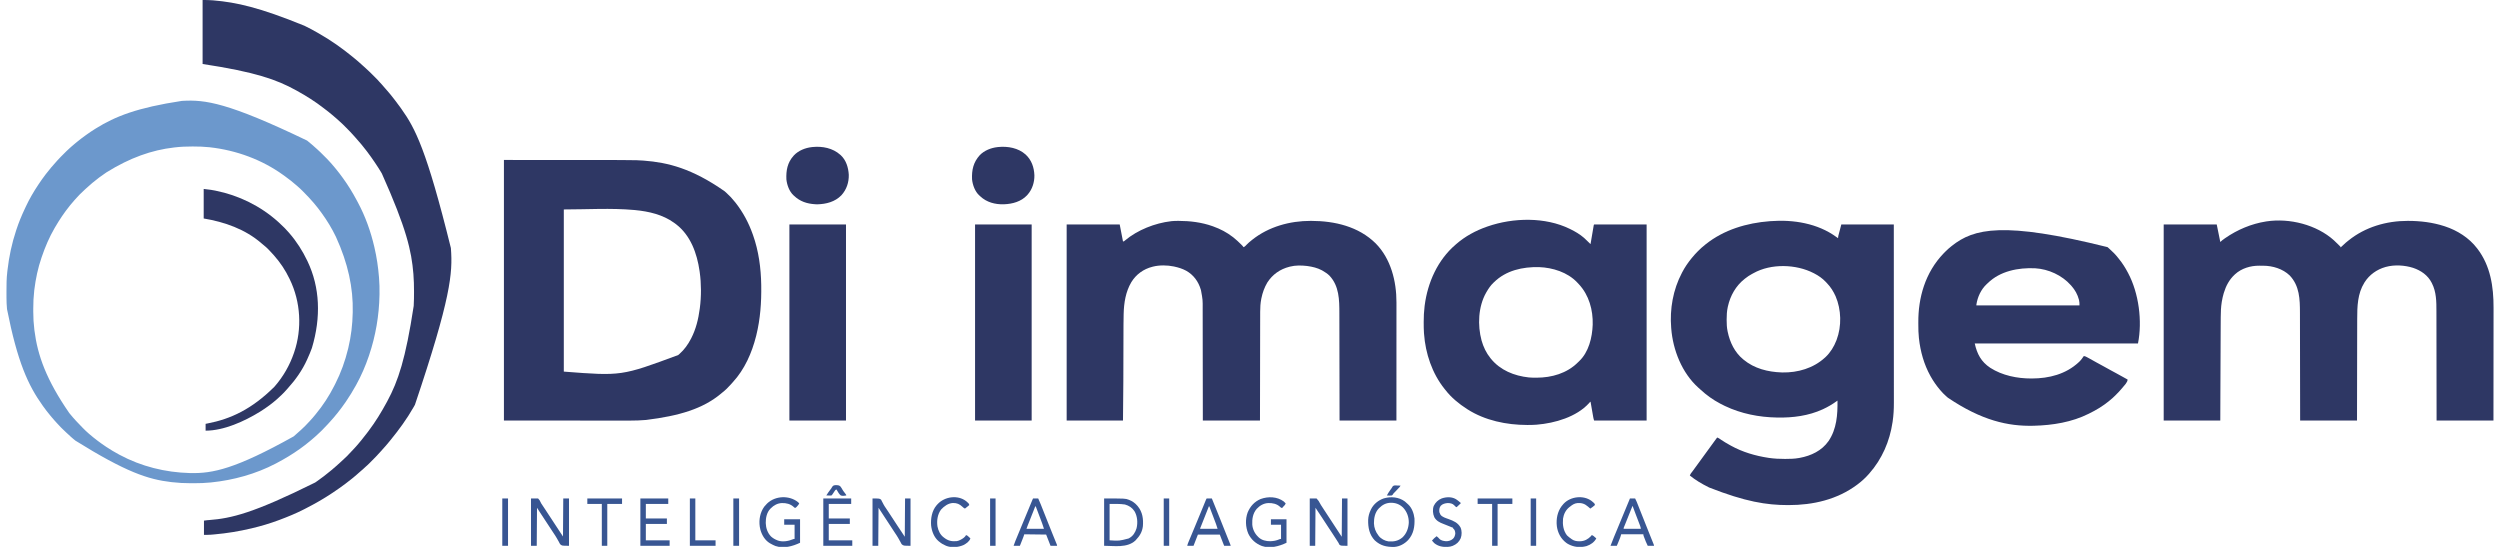
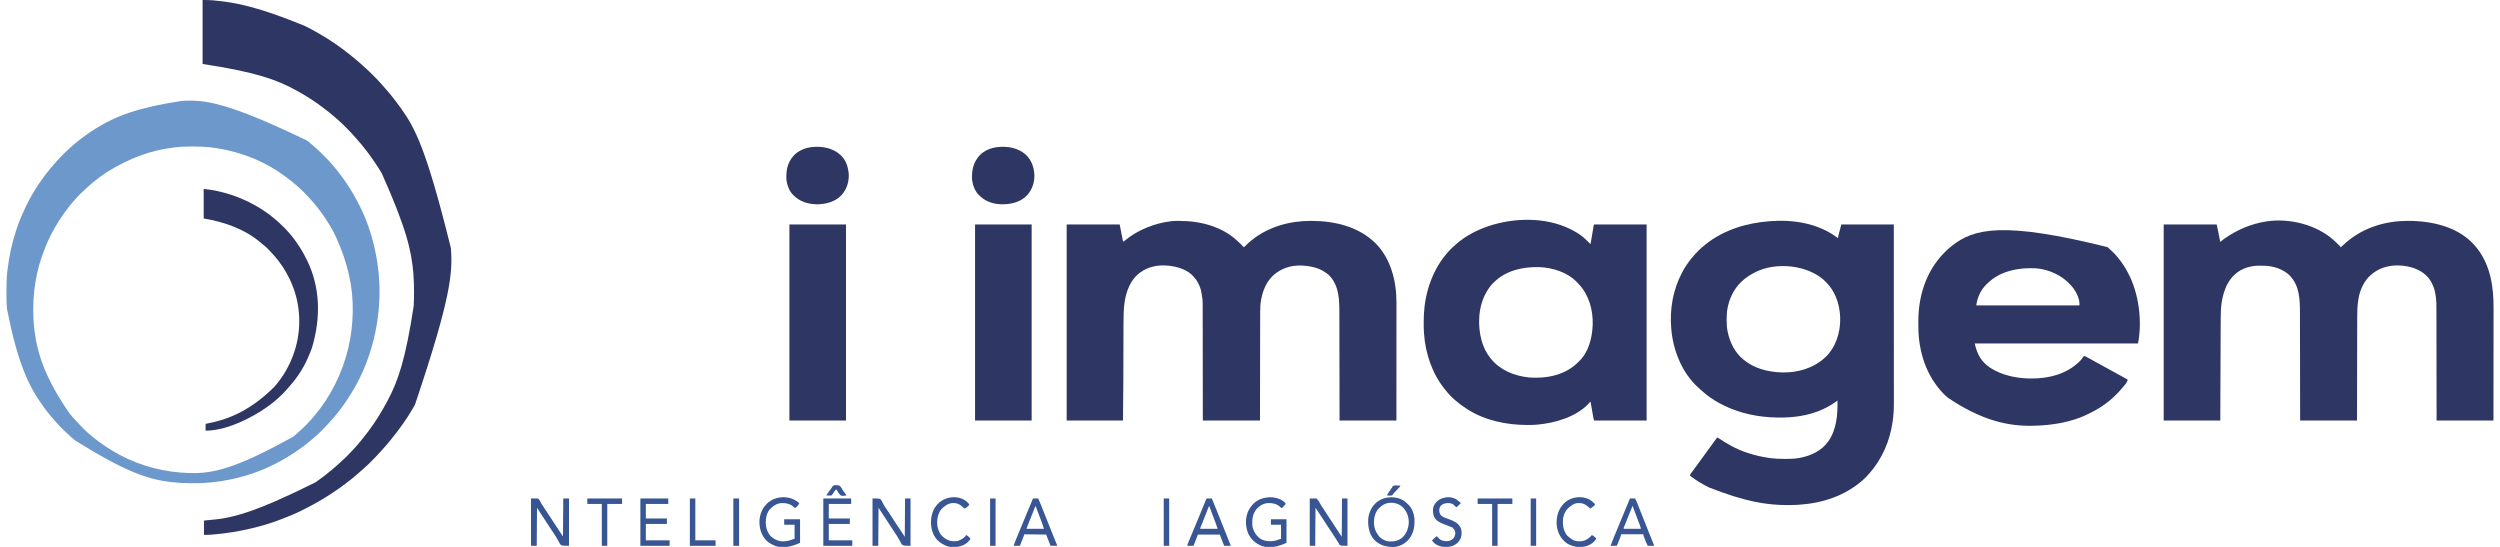
<svg xmlns="http://www.w3.org/2000/svg" version="1.1" width="320" height="70" viewBox="0 0 9095 2000">
-   <path d="M0 0 C480.411 0 480.411 0 509.312 2.25 C510.558 2.344 510.558 2.344 511.828 2.44 C600.068 9.195 688.322 31.267 807.492 114.715 C809.236 116.303 810.992 117.878 812.758 119.441 C824.871 130.279 836.017 142.17 846 155 C846.487 155.62 846.974 156.239 847.475 156.877 C874.715 191.6 895.281 230.423 910 272 C910.309 272.861 910.618 273.722 910.936 274.609 C931.609 332.571 940.011 395.657 941 457 C941.016 458.017 941.016 458.017 941.033 459.054 C941.968 520.147 937.725 581.541 923 641 C922.736 642.067 922.472 643.134 922.2 644.233 C906.901 705.163 880.317 765.913 837.266 812.523 C835.418 814.543 833.628 816.593 831.844 818.668 C821.3 830.744 809.712 842.226 797 852 C795.494 853.267 795.494 853.267 793.957 854.559 C727.598 910.223 639.99 936.085 520.375 950.75 C519.687 950.809 519 950.869 518.291 950.93 C499.94 952.482 481.633 953.151 463.22 953.12 C461.212 953.121 459.203 953.122 457.194 953.123 C451.723 953.125 446.252 953.121 440.781 953.116 C434.772 953.112 428.763 953.113 422.755 953.114 C411.114 953.114 399.473 953.11 387.833 953.103 C374.355 953.096 360.878 953.095 347.401 953.095 C311.851 953.089 276.3 953.075 240.75 953.062 C161.303 953.042 81.855 953.021 0 953 C0 638.51 0 324.02 0 0 Z M219 181 C219 376.69 219 572.38 219 774 C429.966 790.329 429.966 790.329 637.466 713.362 C638.984 712.014 640.517 710.685 642.051 709.355 C659.585 693.958 673.345 674.676 684 654 C684.599 652.841 684.599 652.841 685.21 651.659 C702.297 618.172 711.135 582.101 716 545 C716.246 543.225 716.246 543.225 716.496 541.415 C722.102 499.147 721.971 452.204 716 410 C715.823 408.727 715.646 407.454 715.464 406.143 C706.215 341.704 682.714 275.756 629.25 234.849 C627.511 233.55 625.759 232.271 624 231 C623.439 230.59 622.879 230.18 622.301 229.757 C581.033 199.879 529.69 188.075 479.812 183.312 C478.568 183.193 477.323 183.074 476.041 182.95 C390.698 175.32 304.683 181 219 181 Z " fill="#2E3764" transform="translate(1819,585)" />
  <path d="M0 0 C1.04 0.001 1.04 0.001 2.1 0.002 C43.707 0.099 85.783 5.223 125.125 19.188 C126.007 19.499 126.89 19.811 127.799 20.133 C153.993 29.506 178.159 42.027 200.125 59.188 C201.583 60.326 201.583 60.326 203.07 61.488 C212.621 69.148 221.511 77.5 230.188 86.125 C230.736 86.669 231.284 87.212 231.849 87.772 C234.504 90.438 236.973 93.097 239.125 96.188 C242.006 94.887 244.011 93.528 246.191 91.246 C246.754 90.667 247.316 90.088 247.895 89.491 C248.486 88.875 249.078 88.26 249.688 87.625 C255.517 81.683 261.539 76.291 268.125 71.188 C269.544 70.043 269.544 70.043 270.992 68.875 C331.086 21.167 408.345 -0.104 484.25 0 C485.072 0.001 485.893 0.001 486.74 0.002 C572.445 0.171 659.52 20.429 722.125 82.188 C777.877 138.485 798.38 220.756 798.245 297.993 C798.246 299.865 798.247 301.738 798.248 303.61 C798.25 308.72 798.246 313.831 798.241 318.941 C798.237 324.465 798.238 329.989 798.239 335.513 C798.239 345.073 798.236 354.632 798.231 364.191 C798.223 378.012 798.22 391.833 798.219 405.654 C798.217 428.08 798.21 450.506 798.2 472.932 C798.191 494.711 798.184 516.49 798.18 538.269 C798.18 539.639 798.179 541.01 798.179 542.381 C798.177 552.996 798.175 563.61 798.173 574.224 C798.164 626.212 798.144 678.2 798.125 730.188 C729.485 730.188 660.845 730.188 590.125 730.188 C590.076 699.521 590.027 668.854 589.977 637.258 C589.941 617.826 589.905 598.393 589.867 578.961 C589.847 568.75 589.827 558.538 589.808 548.327 C589.805 547.047 589.803 545.768 589.8 544.449 C589.76 523.833 589.728 503.216 589.698 482.599 C589.666 461.416 589.628 440.232 589.582 419.049 C589.554 405.994 589.532 392.94 589.518 379.885 C589.507 370.914 589.489 361.943 589.466 352.972 C589.453 347.808 589.442 342.645 589.441 337.481 C589.421 288.661 588.818 238.295 553.426 200.457 C545.891 193.024 537.273 187.442 528.125 182.188 C527.215 181.663 526.305 181.138 525.367 180.598 C509.21 171.92 491.167 167.687 473.125 165.188 C472.011 165.033 472.011 165.033 470.875 164.875 C451.19 162.535 428.37 162.127 409.125 167.188 C408.349 167.381 407.573 167.574 406.774 167.773 C372.765 176.421 344.983 195.851 326 225.375 C315.317 243.436 308.597 262.185 304.375 282.688 C304.176 283.647 303.977 284.606 303.772 285.594 C300.776 301.051 299.825 316.555 299.847 332.265 C299.842 333.998 299.836 335.73 299.829 337.462 C299.813 342.162 299.81 346.862 299.808 351.563 C299.805 356.654 299.789 361.745 299.776 366.836 C299.754 375.636 299.738 384.437 299.728 393.238 C299.714 405.962 299.688 418.686 299.66 431.41 C299.615 452.058 299.578 472.707 299.547 493.355 C299.517 513.402 299.482 533.45 299.442 553.497 C299.44 554.747 299.437 555.997 299.435 557.285 C299.415 567.064 299.396 576.843 299.376 586.621 C299.279 634.477 299.204 682.332 299.125 730.188 C230.155 730.188 161.185 730.188 90.125 730.188 C90.088 698.464 90.05 666.74 90.012 634.055 C89.981 613.966 89.95 593.878 89.916 573.789 C89.899 563.906 89.882 554.024 89.866 544.141 C89.864 542.801 89.861 541.46 89.859 540.12 C89.823 518.128 89.796 496.137 89.775 474.145 C89.753 452.243 89.72 430.341 89.676 408.439 C89.65 394.936 89.632 381.433 89.626 367.93 C89.62 358.657 89.604 349.384 89.579 340.111 C89.565 334.77 89.556 329.429 89.56 324.087 C89.826 288.597 89.826 288.597 83.375 253.812 C83.118 252.908 82.86 252.004 82.595 251.072 C73.925 221.666 56.05 197.228 28.975 182.18 C15.322 174.855 1.242 170.444 -13.875 167.188 C-14.686 167.008 -15.498 166.829 -16.334 166.644 C-39.71 161.728 -68.65 161.313 -91.875 167.188 C-92.593 167.364 -93.311 167.541 -94.051 167.724 C-126.967 176.068 -153.822 195.452 -171.5 224.375 C-192.031 259.016 -198.447 299.784 -199.42 339.47 C-199.441 340.291 -199.462 341.111 -199.483 341.956 C-200.108 367.323 -200.082 392.7 -200.14 418.073 C-200.158 425.559 -200.181 433.044 -200.205 440.529 C-200.247 453.983 -200.286 467.436 -200.323 480.889 C-200.325 481.688 -200.327 482.486 -200.329 483.309 C-200.34 487.346 -200.351 491.383 -200.362 495.42 C-200.383 503.4 -200.405 511.379 -200.427 519.359 C-200.43 520.534 -200.43 520.534 -200.434 521.733 C-200.471 535.093 -200.511 548.454 -200.553 561.815 C-200.579 570.459 -200.604 579.103 -200.623 587.748 C-200.744 635.235 -201.323 682.699 -201.875 730.188 C-269.855 730.188 -337.835 730.188 -407.875 730.188 C-407.875 493.577 -407.875 256.967 -407.875 13.188 C-343.855 13.188 -279.835 13.188 -213.875 13.188 C-209.915 33.648 -205.955 54.108 -201.875 75.188 C-197.959 75.188 -197.22 74.004 -194.312 71.438 C-148.786 33.229 -84.633 7.928 -25.875 1.188 C-25.053 1.093 -24.232 0.998 -23.385 0.9 C-15.595 0.092 -7.827 -0.013 0 0 Z " fill="#2E3764" transform="translate(4284.875,807.812)" />
  <path d="M0 0 C5.54 5.101 10.9 10.389 16.25 15.688 C17.061 16.486 17.873 17.284 18.709 18.107 C19.46 18.857 20.211 19.606 20.984 20.379 C22.001 21.389 22.001 21.389 23.038 22.42 C24.5 24.125 24.5 24.125 24.5 26.125 C28.594 22.641 32.568 19.111 36.312 15.25 C40.538 10.983 45.072 7.212 49.78 3.49 C51.007 2.516 52.228 1.537 53.446 0.553 C114.308 -48.594 192.009 -71.169 269.562 -71.062 C270.382 -71.062 271.202 -71.061 272.047 -71.061 C316.616 -70.972 360.988 -65.667 403.5 -51.875 C404.402 -51.584 405.304 -51.294 406.233 -50.994 C451.33 -36.196 494.459 -8.942 523.5 29.125 C523.918 29.667 524.336 30.208 524.767 30.767 C572.604 93.002 584.076 169.748 583.848 246.19 C583.835 251.751 583.84 257.312 583.842 262.874 C583.843 272.471 583.834 282.069 583.817 291.667 C583.793 305.543 583.785 319.419 583.781 333.295 C583.775 355.817 583.755 378.339 583.726 400.861 C583.699 422.717 583.678 444.574 583.665 466.431 C583.664 467.809 583.663 469.188 583.662 470.566 C583.656 481.241 583.65 491.916 583.644 502.591 C583.616 554.769 583.556 606.947 583.5 659.125 C514.86 659.125 446.22 659.125 375.5 659.125 C375.463 627.881 375.425 596.636 375.387 564.445 C375.356 544.648 375.325 524.852 375.291 505.055 C375.273 494.652 375.255 484.249 375.238 473.847 C375.235 472.543 375.233 471.239 375.231 469.896 C375.196 448.891 375.171 427.887 375.15 406.882 C375.128 385.301 375.095 363.72 375.051 342.139 C375.025 328.839 375.007 315.538 375.001 302.238 C374.995 293.099 374.979 283.959 374.954 274.82 C374.94 269.559 374.931 264.298 374.935 259.037 C374.955 224.133 374.743 188.974 358.5 157.125 C358.199 156.524 357.897 155.923 357.587 155.304 C343.454 127.562 318.436 110.378 289.489 100.64 C258.973 91.019 221.615 88.613 190.5 97.125 C189.712 97.339 188.924 97.554 188.112 97.774 C157.124 106.533 129.816 125.879 112.5 153.125 C112.114 153.732 111.727 154.338 111.329 154.963 C86.371 194.921 85.197 241.91 85.183 287.489 C85.18 292.49 85.164 297.492 85.151 302.494 C85.129 311.132 85.113 319.77 85.103 328.408 C85.089 340.896 85.063 353.385 85.035 365.874 C84.99 386.142 84.953 406.411 84.922 426.679 C84.892 446.353 84.857 466.026 84.817 485.7 C84.815 486.927 84.812 488.155 84.81 489.42 C84.79 499.024 84.771 508.627 84.751 518.231 C84.654 565.195 84.579 612.16 84.5 659.125 C15.86 659.125 -52.78 659.125 -123.5 659.125 C-123.549 628.363 -123.598 597.601 -123.648 565.906 C-123.684 546.419 -123.72 526.932 -123.758 507.445 C-123.778 497.206 -123.798 486.967 -123.817 476.728 C-123.82 475.444 -123.822 474.161 -123.825 472.839 C-123.865 452.159 -123.897 431.48 -123.927 410.8 C-123.959 389.556 -123.997 368.312 -124.043 347.067 C-124.071 333.973 -124.093 320.878 -124.107 307.784 C-124.118 298.788 -124.136 289.792 -124.159 280.796 C-124.172 275.616 -124.183 270.437 -124.184 265.257 C-124.204 215.554 -125.498 166.494 -161.75 128.438 C-186.958 104.213 -223.532 93.123 -258.059 92.922 C-259.241 92.913 -259.241 92.913 -260.447 92.905 C-262.106 92.895 -263.766 92.889 -265.426 92.885 C-267.901 92.875 -270.375 92.844 -272.85 92.812 C-304.594 92.601 -337.794 102.297 -361.5 124.125 C-362.017 124.599 -362.533 125.073 -363.065 125.562 C-382.65 143.746 -394.826 166.663 -402.5 192.125 C-402.734 192.895 -402.968 193.665 -403.209 194.458 C-405.995 203.811 -408.025 213.262 -409.688 222.875 C-409.842 223.753 -409.997 224.631 -410.157 225.536 C-413.184 244.17 -413.806 262.981 -413.879 281.82 C-413.895 284.212 -413.912 286.603 -413.929 288.995 C-413.971 294.96 -414.003 300.925 -414.031 306.89 C-414.055 311.875 -414.083 316.861 -414.114 321.846 C-414.607 401.264 -414.855 480.684 -415.196 573.399 C-415.198 574.068 -415.2 574.737 -415.203 575.426 C-415.305 603.325 -415.402 631.225 -415.5 659.125 C-483.81 659.125 -552.12 659.125 -622.5 659.125 C-622.5 422.515 -622.5 185.905 -622.5 -57.875 C-558.48 -57.875 -494.46 -57.875 -428.5 -57.875 C-424.21 -36.755 -419.92 -15.635 -415.5 6.125 C-412.86 3.815 -410.22 1.505 -407.5 -0.875 C-404.896 -2.843 -402.298 -4.758 -399.625 -6.625 C-398.892 -7.138 -398.158 -7.651 -397.403 -8.18 C-353.164 -38.793 -301.755 -60.569 -248.5 -68.875 C-247.396 -69.051 -247.396 -69.051 -246.271 -69.23 C-162.275 -81.956 -63.384 -57.107 0 0 Z " fill="#2E3764" transform="translate(8511.5,878.875)" />
  <path d="M0 0 C1.876 1.376 3.787 2.706 5.723 3.996 C6.053 1.356 6.383 -1.284 6.723 -4.004 C10.353 -17.864 13.983 -31.724 17.723 -46.004 C81.083 -46.004 144.443 -46.004 209.723 -46.004 C209.763 32.309 209.763 32.309 209.774 56.549 C209.774 57.413 209.775 58.278 209.775 59.168 C209.788 88.287 209.799 117.406 209.807 146.524 C209.808 147.475 209.808 148.426 209.808 149.406 C209.814 170.072 209.82 190.739 209.825 211.406 C209.827 221.542 209.83 231.678 209.833 241.813 C209.833 242.822 209.833 243.831 209.833 244.87 C209.842 277.524 209.857 310.178 209.875 342.832 C209.894 376.406 209.906 409.98 209.91 443.555 C209.911 448.304 209.912 453.053 209.912 457.802 C209.913 458.737 209.913 459.671 209.913 460.634 C209.915 475.64 209.924 490.646 209.936 505.653 C209.948 520.762 209.953 535.872 209.95 550.982 C209.948 559.944 209.952 568.905 209.964 577.867 C209.972 583.874 209.972 589.881 209.966 595.887 C209.963 599.297 209.964 602.706 209.972 606.116 C210.023 629.036 208.845 651.749 205.473 674.434 C205.313 675.529 205.313 675.529 205.149 676.646 C194.828 746.776 166.752 811.766 119.723 864.996 C119.246 865.537 118.769 866.079 118.278 866.636 C106.019 880.474 92.551 892.961 77.723 903.996 C77.056 904.498 76.389 905 75.702 905.518 C3.242 959.9 -85.732 980.291 -175.152 980.184 C-176.1 980.183 -177.047 980.182 -178.023 980.182 C-255.715 980.049 -332.695 968.074 -465.277 915.996 C-466.237 915.521 -467.197 915.046 -468.186 914.556 C-492.057 902.665 -515.559 888.887 -536.277 871.996 C-534.717 867.206 -532.009 863.734 -528.965 859.809 C-527.871 858.375 -526.779 856.94 -525.688 855.504 C-524.841 854.391 -524.841 854.391 -523.977 853.255 C-521.23 849.604 -518.566 845.895 -515.902 842.184 C-511.402 835.923 -506.86 829.696 -502.277 823.496 C-495.542 814.379 -488.899 805.197 -482.277 795.996 C-475.082 785.998 -467.847 776.032 -460.526 766.126 C-455.876 759.828 -451.281 753.492 -446.715 747.133 C-443.294 742.376 -439.81 737.671 -436.277 732.996 C-432.831 734.268 -429.949 735.739 -426.934 737.832 C-426.11 738.396 -425.286 738.96 -424.438 739.541 C-423.56 740.145 -422.682 740.749 -421.777 741.371 C-411.987 748.001 -401.952 754.007 -391.601 759.713 C-389.56 760.84 -387.531 761.983 -385.504 763.133 C-343.843 786.21 -296.318 800.124 -249.402 807.246 C-248.407 807.397 -247.411 807.549 -246.386 807.704 C-227.285 810.423 -208.306 811.374 -189.027 811.309 C-187.35 811.306 -187.35 811.306 -185.639 811.303 C-169.348 811.258 -153.345 810.945 -137.277 807.996 C-135.829 807.739 -135.829 807.739 -134.351 807.476 C-92.817 799.871 -53.65 781.357 -28.906 745.938 C0.901 701.918 4.51 649.579 3.723 597.996 C2.716 598.735 1.709 599.473 0.672 600.234 C-14.743 611.408 -31.011 620.969 -48.277 628.996 C-49.047 629.354 -49.817 629.712 -50.61 630.081 C-101.82 653.591 -159.324 661.051 -215.277 659.996 C-216.591 659.977 -216.591 659.977 -217.932 659.958 C-282.838 658.861 -348.493 645.99 -407.277 617.996 C-407.97 617.666 -408.662 617.337 -409.376 616.997 C-414.055 614.75 -418.679 612.405 -423.277 609.996 C-424.437 609.389 -424.437 609.389 -425.62 608.771 C-451.745 594.998 -475.75 577.791 -497.375 557.676 C-499.972 555.278 -502.615 552.947 -505.277 550.621 C-565.185 496.628 -598.19 413.06 -604.277 333.996 C-604.334 333.318 -604.39 332.639 -604.448 331.94 C-610.013 262.953 -597.61 192.372 -565.277 130.996 C-564.878 130.23 -564.479 129.463 -564.068 128.674 C-554.564 110.516 -543.279 93.825 -530.277 77.996 C-529.848 77.469 -529.418 76.942 -528.976 76.398 C-514.394 58.563 -498.354 42.289 -480.277 27.996 C-479.376 27.265 -478.475 26.534 -477.547 25.781 C-411.157 -26.927 -327.805 -51.707 -244.277 -58.004 C-243.389 -58.074 -242.5 -58.145 -241.584 -58.218 C-158.039 -64.609 -68.71 -50.45 0 0 Z M-303.437 131.969 C-305.403 133.066 -307.387 134.123 -309.375 135.18 C-317.918 139.778 -325.69 144.918 -333.277 150.996 C-334.177 151.692 -335.077 152.388 -336.004 153.105 C-367.933 178.318 -388.264 214.206 -397.027 253.621 C-397.326 254.961 -397.326 254.961 -397.63 256.327 C-400.773 271.278 -401.654 285.895 -401.59 301.121 C-401.588 302.023 -401.586 302.926 -401.584 303.855 C-401.538 317.432 -401.065 330.666 -398.277 343.996 C-398.1 344.865 -397.923 345.734 -397.741 346.629 C-389.735 385.013 -372.113 421.688 -341.277 446.996 C-340.553 447.608 -339.828 448.221 -339.082 448.852 C-300.365 480.86 -250.624 493.27 -201.277 494.996 C-199.613 495.06 -199.613 495.06 -197.914 495.125 C-141.277 496.183 -84.455 479.615 -42.277 440.996 C-41.334 440.136 -40.39 439.276 -39.418 438.391 C-21.937 421.692 -8.926 400.48 -0.277 377.996 C-0.016 377.324 0.245 376.651 0.514 375.958 C19.408 326.268 17.863 265.292 -3.112 216.587 C-11.216 198.569 -21.074 182.694 -34.822 168.507 C-36.311 166.961 -37.771 165.39 -39.23 163.816 C-51.266 151.072 -65.718 141.004 -81.277 132.996 C-81.958 132.641 -82.638 132.286 -83.339 131.92 C-147.706 98.708 -239.352 96.121 -303.437 131.969 Z " fill="#2E3764" transform="translate(6692.277,867.004)" />
  <path d="M0 0 C1.394 1.12 1.394 1.12 2.816 2.262 C12.95 10.477 22.873 18.967 32.517 27.752 C34.016 29.11 35.524 30.458 37.047 31.79 C44.994 38.778 52.427 46.276 59.896 53.766 C62.189 56.064 64.488 58.358 66.787 60.65 C68.269 62.132 69.75 63.615 71.23 65.098 C71.907 65.772 72.583 66.446 73.28 67.141 C77.181 71.061 80.904 75.086 84.514 79.276 C86.425 81.494 88.399 83.652 90.375 85.812 C94.219 90.077 97.895 94.449 101.504 98.914 C103.312 101.149 105.131 103.372 106.965 105.586 C115.374 115.775 123.275 126.285 131 137 C131.779 138.077 131.779 138.077 132.574 139.176 C150.748 164.358 166.984 190.874 181.557 218.291 C182.999 220.998 184.458 223.696 185.918 226.395 C213.23 277.303 233.002 332.778 246 389 C246.173 389.743 246.346 390.486 246.523 391.252 C254.751 426.756 260.093 462.677 263 499 C263.065 499.784 263.131 500.567 263.198 501.375 C264.833 521.438 265.407 541.879 265 562 C264.982 563.024 264.964 564.048 264.946 565.104 C263.503 640.061 250.952 713.929 227 785 C226.589 786.225 226.179 787.451 225.755 788.713 C213.632 824.55 198.305 859.878 180 893 C179.512 893.887 179.024 894.773 178.521 895.687 C167.277 916.051 155.144 935.807 142 955 C141.528 955.69 141.055 956.38 140.569 957.09 C122.493 983.358 102.548 1008.514 80.864 1031.901 C79.062 1033.846 77.273 1035.801 75.491 1037.766 C69.281 1044.611 62.904 1051.253 56.356 1057.775 C54.799 1059.326 53.248 1060.882 51.697 1062.439 C46.844 1067.296 41.948 1072.052 36.728 1076.517 C34.147 1078.732 31.676 1081.057 29.188 1083.375 C24.617 1087.593 19.931 1091.61 15.082 1095.508 C12.768 1097.379 10.478 1099.267 8.199 1101.18 C-2.222 1109.903 -12.955 1118.083 -24 1126 C-24.803 1126.578 -25.606 1127.155 -26.434 1127.75 C-53.66 1147.266 -82.36 1164.42 -112 1180 C-112.896 1180.471 -113.792 1180.943 -114.716 1181.429 C-187.66 1219.509 -268.726 1241.826 -350.375 1250.25 C-351.578 1250.375 -351.578 1250.375 -352.806 1250.502 C-372.819 1252.551 -392.652 1253.187 -412.772 1253.185 C-416.701 1253.187 -420.63 1253.206 -424.559 1253.225 C-448.192 1253.278 -471.709 1252.016 -495.188 1249.25 C-496.249 1249.126 -496.249 1249.126 -497.332 1249 C-581.564 1239.109 -662.662 1212.374 -847.066 1097.5 C-849.796 1095.174 -852.573 1092.926 -855.375 1090.688 C-861.217 1085.937 -866.664 1080.797 -872.129 1075.625 C-874.952 1072.958 -877.831 1070.364 -880.734 1067.785 C-886.062 1063.006 -891.148 1058.004 -896.197 1052.934 C-897.693 1051.432 -899.195 1049.935 -900.697 1048.439 C-905.453 1043.687 -910.098 1038.883 -914.473 1033.772 C-916.86 1031.002 -919.374 1028.354 -921.875 1025.688 C-926.282 1020.945 -930.491 1016.1 -934.543 1011.047 C-936.399 1008.745 -938.275 1006.468 -940.176 1004.203 C-948.901 993.782 -957.074 983.039 -965 972 C-965.534 971.257 -966.068 970.514 -966.618 969.748 C-1020.115 895.085 -1058.81 810.759 -1097.203 616.934 C-1097.27 616.268 -1097.336 615.602 -1097.404 614.916 C-1098.664 601.661 -1099.166 588.455 -1099.203 575.148 C-1099.21 573.571 -1099.217 571.993 -1099.224 570.415 C-1099.244 565.402 -1099.249 560.388 -1099.25 555.375 C-1099.25 554.521 -1099.251 553.668 -1099.251 552.789 C-1099.258 528.47 -1099.192 504.279 -1096.253 480.104 C-1095.985 477.876 -1095.731 475.647 -1095.48 473.417 C-1089.89 424.301 -1079.63 375.924 -1064 329 C-1063.653 327.939 -1063.306 326.877 -1062.948 325.784 C-1054.422 299.781 -1043.98 274.471 -1032.291 249.738 C-1031.019 247.041 -1029.766 244.336 -1028.516 241.629 C-1015.489 213.601 -999.778 186.876 -982.625 161.188 C-982.217 160.576 -981.808 159.964 -981.387 159.333 C-973.49 147.53 -965.35 135.882 -956.688 124.625 C-955.878 123.57 -955.878 123.57 -955.051 122.493 C-949.178 114.878 -943.132 107.408 -937 100 C-936.518 99.417 -936.036 98.835 -935.539 98.234 C-929.778 91.296 -923.845 84.553 -917.703 77.949 C-915.691 75.779 -913.751 73.557 -911.821 71.314 C-908.095 67.05 -904.169 63.024 -900.16 59.027 C-899.434 58.301 -898.709 57.574 -897.961 56.825 C-896.437 55.3 -894.911 53.777 -893.385 52.255 C-891.069 49.944 -888.758 47.627 -886.447 45.311 C-884.956 43.82 -883.465 42.33 -881.973 40.84 C-881.292 40.157 -880.612 39.475 -879.911 38.772 C-875.973 34.853 -871.931 31.11 -867.722 27.484 C-865.505 25.573 -863.348 23.6 -861.188 21.625 C-856.923 17.781 -852.551 14.105 -848.086 10.496 C-845.851 8.688 -843.628 6.869 -841.414 5.035 C-831.225 -3.374 -820.716 -11.277 -810 -19 C-808.899 -19.795 -808.899 -19.795 -807.776 -20.606 C-797.399 -28.08 -786.84 -35.217 -776 -42 C-775.001 -42.625 -774.002 -43.251 -772.973 -43.895 C-700.629 -88.959 -620.817 -120.21 -458 -145 C-457.065 -145.056 -456.131 -145.113 -455.168 -145.171 C-373.009 -149.919 -289.695 -139.257 0 0 Z M-483 25 C-484.845 25.209 -484.845 25.209 -486.728 25.422 C-567.827 34.773 -647.533 62.854 -733 116 C-734.083 116.718 -734.083 116.718 -735.188 117.451 C-752.116 128.753 -768.368 140.97 -784 154 C-784.58 154.481 -785.16 154.961 -785.757 155.457 C-793.215 161.648 -800.437 168.055 -807.538 174.651 C-808.955 175.959 -810.388 177.249 -811.82 178.539 C-817.981 184.096 -823.935 189.831 -829.812 195.688 C-830.518 196.388 -831.223 197.089 -831.95 197.811 C-835.925 201.798 -839.718 205.886 -843.394 210.149 C-845.661 212.762 -848.017 215.281 -850.375 217.812 C-855.49 223.357 -860.287 229.109 -865 235 C-865.911 236.119 -866.822 237.238 -867.734 238.355 C-888.078 263.388 -905.786 290.135 -922 318 C-922.455 318.779 -922.911 319.559 -923.38 320.362 C-942.66 353.564 -957.661 388.696 -970 425 C-970.343 425.99 -970.687 426.979 -971.041 427.999 C-984.1 465.773 -992.429 505.491 -997.312 545.125 C-997.46 546.318 -997.607 547.511 -997.759 548.74 C-1000.271 570.709 -1001.336 592.677 -1001.261 614.782 C-1001.25 618.499 -1001.261 622.216 -1001.273 625.934 C-1001.287 648.084 -1000.001 670.142 -997.25 692.125 C-997.167 692.793 -997.085 693.461 -996.999 694.149 C-985.517 786.125 -953.223 875.305 -870 996 C-869.254 996.929 -868.507 997.859 -867.738 998.816 C-852.99 1017.006 -837.155 1033.929 -820.625 1050.5 C-820.013 1051.115 -819.401 1051.729 -818.771 1052.362 C-812.36 1058.795 -805.957 1065.151 -799 1071 C-797.893 1071.961 -796.788 1072.923 -795.684 1073.887 C-776.646 1090.354 -756.675 1105.33 -735.75 1119.312 C-735.129 1119.729 -734.508 1120.145 -733.868 1120.574 C-719.028 1130.499 -703.707 1139.517 -688 1148 C-686.595 1148.759 -686.595 1148.759 -685.163 1149.533 C-606.387 1191.837 -518.21 1213.695 -429 1216 C-427.675 1216.035 -427.675 1216.035 -426.324 1216.071 C-345.045 1217.881 -262.277 1201.027 -49 1082 C-48.474 1081.558 -47.948 1081.115 -47.407 1080.66 C-39.329 1073.856 -31.462 1066.858 -23.755 1059.638 C-21.862 1057.872 -19.957 1056.119 -18.051 1054.367 C-10.181 1047.106 -2.702 1039.656 4.457 1031.696 C6.724 1029.204 9.044 1026.761 11.359 1024.313 C17.542 1017.76 23.381 1011.047 29 1004 C29.98 1002.81 30.962 1001.621 31.945 1000.434 C58.284 968.559 81.219 933.423 99.766 896.458 C100.873 894.253 101.995 892.057 103.125 889.863 C123.864 849.374 139.299 806.192 150 762 C150.302 760.76 150.605 759.519 150.917 758.241 C161.007 716.234 166.119 673.174 167 630 C167.022 629.143 167.044 628.286 167.066 627.403 C169.147 539.019 149.856 449.037 106 353 C105.575 352.112 105.15 351.223 104.712 350.308 C90.469 320.687 73.228 292.63 54 266 C53.424 265.197 52.848 264.394 52.254 263.567 C43.939 252.002 35.215 240.862 26 230 C25.455 229.356 24.91 228.712 24.348 228.048 C12.22 213.759 -0.646 200.266 -13.875 187 C-14.415 186.457 -14.955 185.914 -15.512 185.355 C-21.494 179.35 -27.531 173.485 -34 168 C-35.168 166.978 -36.335 165.955 -37.5 164.93 C-51.423 152.753 -65.674 141.261 -80.778 130.578 C-82.922 129.056 -85.052 127.517 -87.18 125.973 C-164.495 70.151 -258.24 35.555 -355.125 24.688 C-355.86 24.606 -356.595 24.525 -357.353 24.441 C-376.997 22.299 -396.497 21.761 -416.25 21.75 C-417.559 21.749 -418.867 21.748 -420.215 21.747 C-441.307 21.758 -462.059 22.504 -483 25 Z " fill="#6C98CC" transform="translate(1099,514)" />
  <path d="M0 0 C1.339 0.655 1.339 0.655 2.706 1.324 C19.921 9.836 36.414 19.405 51 32 C51.768 32.659 52.537 33.317 53.328 33.996 C59.289 39.236 64.887 44.815 70.442 50.479 C71.944 52.003 73.47 53.504 75 55 C75.33 55 75.66 55 76 55 C76.148 54.125 76.296 53.251 76.449 52.349 C77.843 44.123 79.24 35.897 80.642 27.671 C81.363 23.442 82.082 19.213 82.798 14.983 C83.488 10.904 84.182 6.825 84.879 2.748 C85.145 1.188 85.409 -0.371 85.672 -1.931 C86.039 -4.108 86.411 -6.284 86.785 -8.461 C87.101 -10.323 87.101 -10.323 87.424 -12.222 C88 -15 88 -15 89 -16 C152.36 -16 215.72 -16 281 -16 C281 220.61 281 457.22 281 701 C217.64 701 154.28 701 89 701 C87.565 696.694 86.541 693.043 85.779 688.643 C85.562 687.406 85.345 686.168 85.122 684.893 C85.01 684.24 84.898 683.587 84.782 682.914 C84.429 680.858 84.07 678.804 83.709 676.749 C82.947 672.396 82.192 668.042 81.438 663.688 C80.559 658.623 79.678 653.559 78.791 648.497 C78.437 646.469 78.088 644.441 77.739 642.412 C77.525 641.19 77.312 639.969 77.092 638.71 C76.904 637.629 76.717 636.548 76.524 635.434 C76.244 633.063 76.244 633.063 75 632 C74.576 632.496 74.152 632.993 73.715 633.504 C73.128 634.183 72.542 634.863 71.938 635.562 C71.369 636.224 70.801 636.885 70.215 637.566 C24.519 687.775 -54.462 710.591 -120 716 C-121.59 716.131 -121.59 716.131 -123.212 716.265 C-133.357 717.025 -143.455 717.201 -153.625 717.188 C-154.899 717.187 -154.899 717.187 -156.199 717.186 C-231.333 717.042 -309.97 700.921 -374 660 C-374.624 659.604 -375.249 659.208 -375.892 658.8 C-405.208 640.08 -433.707 616.651 -455 589 C-456.074 587.664 -457.149 586.329 -458.227 584.996 C-503.392 528.648 -527.915 455.584 -533 384 C-533.084 382.94 -533.168 381.88 -533.254 380.789 C-534.148 368.407 -534.242 356.035 -534.25 343.625 C-534.251 342.504 -534.252 341.382 -534.253 340.227 C-534.241 320.99 -533.407 302.089 -531 283 C-530.855 281.844 -530.711 280.688 -530.562 279.497 C-519.698 195.834 -482.928 113.559 -418 58 C-417.087 57.198 -416.175 56.396 -415.234 55.57 C-382.608 27.136 -343.727 6.202 -303 -8 C-302.005 -8.348 -301.01 -8.696 -299.985 -9.055 C-206.874 -41.21 -89.875 -44.053 0 0 Z M-277 195 C-277.808 195.758 -278.616 196.516 -279.449 197.297 C-289.432 206.844 -297.133 218.073 -304 230 C-304.657 231.127 -305.315 232.253 -305.992 233.414 C-334.929 284.378 -337.682 352.457 -322.677 408.077 C-315.937 431.835 -305.602 453.764 -290 473 C-289.554 473.553 -289.109 474.105 -288.649 474.674 C-254.138 517.156 -203.239 537.589 -149.768 543.348 C-141.169 544.088 -132.564 544.243 -123.938 544.25 C-122.835 544.251 -122.835 544.251 -121.71 544.252 C-66.079 544.172 -10.431 528.431 29.613 488.387 C31.003 486.997 32.408 485.623 33.852 484.289 C69.398 450.935 82.096 397.321 83.806 350.496 C85.33 296.897 70.345 242.164 33.144 202.357 C31.766 200.901 30.383 199.45 29 198 C28.233 197.169 27.466 196.337 26.676 195.48 C-8.544 158.466 -62.52 141.753 -112.391 139.872 C-172.511 138.551 -232.918 151.823 -277 195 Z " fill="#2E3764" transform="translate(5717,837)" />
  <path d="M0 0 C1.989 1.844 4.011 3.615 6.066 5.383 C18.131 15.909 29.695 27.487 39.406 40.23 C40.632 41.731 40.632 41.731 41.883 43.262 C54.496 58.728 65.149 75.574 74.406 93.23 C74.748 93.872 75.09 94.513 75.442 95.174 C114.462 168.635 127.769 270.416 111.406 352.23 C-85.604 352.23 -282.614 352.23 -485.594 352.23 C-477.214 390.776 -462.039 419.362 -428.832 441.355 C-384.917 469.539 -330.408 480.5 -278.781 480.418 C-278.014 480.417 -277.246 480.416 -276.455 480.415 C-213.763 480.25 -152.334 464.649 -105.594 421.23 C-104.927 420.63 -104.261 420.029 -103.574 419.41 C-96.925 413.154 -91.849 405.65 -86.594 398.23 C-82.497 398.839 -79.423 400.189 -75.789 402.152 C-74.66 402.759 -73.532 403.365 -72.369 403.99 C-71.152 404.653 -69.935 405.317 -68.719 405.98 C-67.453 406.665 -66.186 407.349 -64.92 408.033 C-56.326 412.687 -47.808 417.468 -39.321 422.313 C-31.226 426.918 -23.023 431.312 -14.802 435.683 C-5.679 440.537 3.342 445.547 12.316 450.668 C18.869 454.395 25.497 457.942 32.188 461.414 C39.633 465.3 46.934 469.43 54.229 473.59 C60.581 477.212 66.975 480.75 73.406 484.23 C73.406 494.314 61.608 505.552 55.406 513.23 C54.968 513.774 54.53 514.318 54.079 514.879 C46.68 523.959 38.534 532.309 30.281 540.605 C29.776 541.116 29.271 541.626 28.751 542.152 C21.984 548.973 14.941 555.255 7.406 561.23 C6.198 562.231 4.991 563.234 3.789 564.242 C-6.466 572.716 -17.396 580.065 -28.594 587.23 C-29.264 587.66 -29.934 588.089 -30.624 588.531 C-42.184 595.859 -54.387 602.062 -66.594 608.23 C-67.344 608.611 -68.094 608.991 -68.867 609.383 C-130.263 640.234 -200.539 651.461 -268.594 653.23 C-269.421 653.254 -270.248 653.277 -271.101 653.301 C-363.305 655.571 -460.353 634.228 -584.039 550.566 C-586.213 548.578 -588.418 546.645 -590.656 544.73 C-598.216 538.147 -605.171 530.92 -611.594 523.23 C-612.264 522.439 -612.264 522.439 -612.948 521.631 C-625.661 506.573 -636.977 490.442 -646.594 473.23 C-647.046 472.422 -647.498 471.614 -647.963 470.781 C-671.268 428.639 -684.356 381.965 -689.594 334.23 C-689.723 333.085 -689.723 333.085 -689.855 331.916 C-691.628 315.765 -691.939 299.657 -691.909 283.427 C-691.905 280.644 -691.912 277.86 -691.93 275.077 C-692.511 185.579 -667.228 93.194 -599.256 22.684 C-597.663 21.072 -596.066 19.463 -594.469 17.855 C-593.963 17.345 -593.458 16.834 -592.938 16.308 C-586.173 9.489 -579.152 3.173 -571.594 -2.77 C-570.89 -3.333 -570.186 -3.896 -569.461 -4.476 C-488.987 -68.586 -380.919 -94.802 0 0 Z M-438.171 131.847 C-439.488 133.127 -440.84 134.37 -442.195 135.609 C-462.879 155.012 -475.391 182.467 -479.594 210.23 C-479.594 211.22 -479.594 212.21 -479.594 213.23 C-355.184 213.23 -230.774 213.23 -102.594 213.23 C-102.548 203.435 -102.548 203.435 -104.156 194.105 C-104.333 193.39 -104.509 192.674 -104.691 191.936 C-109.568 173.214 -118.829 156.696 -131.594 142.23 C-132.359 141.355 -133.125 140.48 -133.914 139.578 C-166.563 102.779 -215.711 80.31 -264.759 77.359 C-326.28 74.562 -392.779 87.273 -438.171 131.847 Z " fill="#2E3764" transform="translate(7683.594,903.77)" />
  <path d="M0 0 C12.555 0 24.737 0.105 37.188 1.188 C37.961 1.253 38.735 1.318 39.532 1.385 C124.235 8.581 207.673 27.081 372 94 C373.071 94.522 374.143 95.044 375.247 95.582 C389.907 102.739 404.249 110.303 418.367 118.479 C420.842 119.909 423.326 121.324 425.812 122.734 C468.956 147.297 509.786 176.078 548.18 207.512 C549.773 208.814 551.37 210.111 552.969 211.406 C563.629 220.06 574.029 228.985 584.086 238.332 C586.347 240.402 588.627 242.432 590.938 244.445 C603.318 255.246 614.94 266.836 626.562 278.438 C627.553 279.424 627.553 279.424 628.563 280.43 C641.292 293.12 641.292 293.12 646.52 299.275 C649.193 302.391 652.052 305.334 654.875 308.312 C659.792 313.536 664.447 318.852 668.926 324.457 C671.041 327.05 673.245 329.528 675.5 332 C683.625 340.94 691.018 350.493 698.446 360.012 C700.114 362.146 701.787 364.274 703.461 366.402 C710.094 374.858 716.566 383.385 722.729 392.19 C724.096 394.137 725.477 396.075 726.859 398.012 C777.68 469.33 819.236 547.807 908 907 C908.062 907.813 908.123 908.626 908.187 909.464 C914.81 998.541 908.327 1089.151 776.494 1480.458 C774.639 1483.615 772.849 1486.803 771.062 1490 C747.049 1532.165 718.132 1571.666 687.472 1609.196 C686.177 1610.783 684.887 1612.373 683.598 1613.965 C674.941 1624.625 666.016 1635.027 656.668 1645.086 C654.61 1647.333 652.594 1649.6 650.594 1651.898 C639.766 1664.311 628.13 1675.972 616.5 1687.625 C615.892 1688.235 615.284 1688.846 614.658 1689.475 C603.014 1701.158 603.014 1701.158 596.762 1706.483 C593.638 1709.173 590.679 1712.04 587.688 1714.875 C582.494 1719.764 577.19 1724.403 571.613 1728.855 C568.796 1731.168 566.117 1733.593 563.438 1736.062 C559.333 1739.831 555.139 1743.391 550.758 1746.832 C548.739 1748.419 546.736 1750.019 544.742 1751.637 C537.659 1757.375 530.477 1762.964 523.188 1768.438 C522.443 1768.997 521.699 1769.557 520.932 1770.133 C506.273 1781.084 491.363 1791.621 476.125 1801.75 C475.283 1802.31 474.442 1802.871 473.575 1803.448 C443.185 1823.656 411.753 1841.773 379.234 1858.349 C376.203 1859.896 373.179 1861.457 370.156 1863.02 C341.625 1877.652 311.998 1889.747 282 1901 C280.787 1901.457 279.574 1901.914 278.325 1902.385 C246.243 1914.401 213.311 1924.051 180 1932 C179.277 1932.173 178.554 1932.345 177.81 1932.523 C133.619 1943.025 88.987 1950.287 43.75 1954.312 C42.784 1954.4 41.819 1954.487 40.824 1954.577 C38.024 1954.828 35.223 1955.066 32.422 1955.301 C31.22 1955.408 31.22 1955.408 29.995 1955.518 C21.606 1956.189 13.512 1956 5 1956 C5 1938.84 5 1921.68 5 1904 C9.106 1903.179 12.869 1902.719 17.027 1902.422 C18.454 1902.315 19.881 1902.208 21.307 1902.1 C22.436 1902.016 22.436 1902.016 23.588 1901.929 C105.014 1895.716 185.572 1877.019 411.841 1764.516 C413.956 1763.031 416.081 1761.559 418.207 1760.09 C434.78 1748.585 450.729 1736.237 466.291 1723.405 C467.88 1722.099 469.479 1720.805 471.078 1719.512 C476.421 1715.191 481.595 1710.735 486.676 1706.109 C488.72 1704.254 490.788 1702.432 492.875 1700.625 C498.344 1695.853 503.675 1690.931 509 1686 C509.93 1685.14 509.93 1685.14 510.878 1684.263 C528.369 1668.161 528.369 1668.161 544.496 1650.723 C546.091 1648.896 547.77 1647.199 549.5 1645.5 C552.536 1642.511 555.345 1639.383 558.125 1636.156 C560.174 1633.8 562.272 1631.495 564.375 1629.188 C568.196 1624.949 571.842 1620.601 575.43 1616.164 C577.352 1613.787 579.3 1611.433 581.258 1609.086 C588.61 1600.26 595.685 1591.292 602.49 1582.038 C603.982 1580.025 605.495 1578.031 607.016 1576.039 C632.26 1542.723 654.158 1506.737 674 1470 C674.529 1469.023 675.059 1468.045 675.604 1467.038 C715.111 1393.734 742.482 1313.069 772 1119 C772.041 1118.266 772.083 1117.532 772.125 1116.776 C772.999 1100.995 773.202 1085.24 773.188 1069.438 C773.187 1068.189 773.186 1066.941 773.186 1065.655 C773.158 1044.709 772.709 1023.879 771 1003 C770.937 1002.224 770.874 1001.448 770.809 1000.648 C763.988 917.968 745.97 836.571 655.589 634.66 C654.198 632.331 652.82 629.995 651.445 627.656 C645.293 617.295 638.613 607.278 631.938 597.25 C631.24 596.2 631.24 596.2 630.528 595.129 C621.421 581.451 611.945 568.083 602 555 C600.848 553.478 600.848 553.478 599.672 551.926 C587.122 535.469 573.91 519.54 560 504.215 C558.204 502.226 556.44 500.214 554.688 498.188 C545.297 487.444 535.392 477.23 525.29 467.159 C523.235 465.11 521.186 463.055 519.137 461 C517.805 459.669 516.473 458.338 515.141 457.008 C514.242 456.106 514.242 456.106 513.325 455.186 C509.614 451.495 505.781 447.993 501.815 444.577 C499.039 442.165 496.37 439.641 493.688 437.125 C488.868 432.641 483.925 428.384 478.789 424.262 C476.313 422.254 473.885 420.199 471.469 418.119 C463.882 411.602 455.978 405.547 448 399.52 C446.198 398.151 444.408 396.768 442.625 395.375 C412.06 371.534 378.905 350.708 345 332 C343.983 331.437 342.966 330.873 341.918 330.293 C270.848 291.042 193.683 263.463 0 234 C0 156.78 0 79.56 0 0 Z " fill="#2E3764" transform="translate(717,0)" />
  <path d="M0 0 C68.31 0 136.62 0 207 0 C207 236.61 207 473.22 207 717 C138.69 717 70.38 717 0 717 C0 480.39 0 243.78 0 0 Z " fill="#2E3764" transform="translate(3542,821)" />
  <path d="M0 0 C68.31 0 136.62 0 207 0 C207 236.61 207 473.22 207 717 C138.69 717 70.38 717 0 717 C0 480.39 0 243.78 0 0 Z " fill="#2E3764" transform="translate(2863,821)" />
  <path d="M0 0 C29.293 3.515 29.293 3.515 40.125 5.688 C41.412 5.943 42.7 6.199 44.026 6.462 C128.611 23.548 207.642 62.352 272 120 C272.534 120.476 273.067 120.952 273.617 121.442 C280.75 127.827 287.592 134.496 294.375 141.25 C295.124 141.995 295.874 142.739 296.646 143.507 C301.302 148.176 305.71 152.994 310 158 C310.95 159.083 311.9 160.165 312.852 161.246 C339.611 191.923 361.504 226.281 379 263 C379.346 263.722 379.692 264.445 380.048 265.189 C425.03 359.895 429.685 468.747 395.739 581.753 C391.095 594.766 385.696 607.417 380 620 C379.349 621.469 378.698 622.937 378.047 624.406 C360.744 662.862 335.612 698.407 307.266 729.488 C306.011 730.879 304.763 732.277 303.545 733.7 C298.486 739.596 293.065 745.083 287.562 750.562 C286.66 751.469 285.757 752.376 284.826 753.311 C279.712 758.417 274.503 763.317 269 768 C267.87 768.985 266.741 769.97 265.613 770.957 C257.956 777.601 250.145 783.961 242 790 C240.987 790.752 240.987 790.752 239.953 791.52 C229.236 799.441 218.331 806.983 207 814 C205.803 814.742 205.803 814.742 204.582 815.498 C148.973 849.683 73.816 884 7 884 C7 875.75 7 867.5 7 859 C9.179 858.587 11.357 858.175 13.602 857.75 C99.16 841.36 175.824 805.337 258 724 C258.781 723.108 259.562 722.216 260.367 721.297 C291.055 686.067 314.925 644.171 330 600 C330.424 598.769 330.424 598.769 330.857 597.513 C360.235 511.308 354.858 413.022 315 331 C314.581 330.123 314.163 329.247 313.731 328.343 C298.876 297.294 279.85 268.738 257 243 C256.176 242.064 255.353 241.128 254.504 240.164 C243.067 227.425 231.09 214.49 217.539 203.98 C215.135 202.106 212.834 200.14 210.536 198.137 C151.559 146.968 75.824 120.637 0 108 C0 72.36 0 36.72 0 0 Z " fill="#2E3764" transform="translate(721,691)" />
  <path d="M0 0 C0.621 0.539 1.243 1.078 1.883 1.633 C21.708 19.982 29.654 46.999 31.184 73.137 C31.83 101.015 23.128 127.217 4.336 147.938 C-19.173 172.307 -51.498 180.46 -84.5 181.25 C-86.335 181.201 -88.168 181.111 -90 181 C-90.715 180.959 -91.431 180.918 -92.167 180.875 C-121.835 179.028 -147.195 170.814 -169 150 C-169.614 149.461 -170.227 148.922 -170.859 148.367 C-186.432 134.152 -194.814 110.46 -197 90 C-198.39 57.447 -193.278 28.834 -171 4 C-170.426 3.355 -169.853 2.711 -169.262 2.047 C-152.644 -15.562 -127.714 -25.365 -104 -28 C-102.583 -28.164 -102.583 -28.164 -101.137 -28.332 C-65.181 -31.904 -27.458 -24.577 0 0 Z " fill="#2E3764" transform="translate(3049,566)" />
  <path d="M0 0 C21.663 20.056 30.809 46.856 31.969 75.781 C32.45 101.307 24.081 127.639 6.969 146.781 C6.242 147.602 5.515 148.424 4.766 149.27 C-16.514 171.923 -47.827 180.589 -78.031 181.781 C-78.881 181.822 -79.73 181.864 -80.605 181.906 C-111.783 182.689 -142.74 174.576 -165.797 152.914 C-166.534 152.21 -167.272 151.506 -168.031 150.781 C-168.645 150.242 -169.258 149.704 -169.891 149.148 C-185.463 134.933 -193.845 111.241 -196.031 90.781 C-197.496 56.486 -191.4 28.449 -168.035 2.57 C-151.43 -14.87 -126.648 -24.595 -103.031 -27.219 C-101.614 -27.383 -101.614 -27.383 -100.168 -27.551 C-64.954 -31.049 -26.943 -24.191 0 0 Z " fill="#2E3764" transform="translate(3727.031,565.219)" />
  <path d="M0 0 C8.58 0 17.16 0 26 0 C32.553 7.668 32.553 7.668 33.973 11.367 C35.921 15.999 38.443 19.893 41.312 24 C42.334 25.516 43.352 27.034 44.367 28.555 C44.933 29.4 45.498 30.245 46.081 31.116 C50.063 37.1 53.997 43.114 57.938 49.125 C58.61 50.15 58.61 50.15 59.295 51.196 C61.607 54.722 63.919 58.248 66.23 61.774 C70.218 67.858 74.209 73.939 78.201 80.02 C80.364 83.317 82.528 86.614 84.691 89.91 C85.121 90.565 85.552 91.221 85.995 91.896 C88.771 96.127 91.547 100.358 94.322 104.589 C96.234 107.504 98.146 110.419 100.058 113.334 C100.964 114.715 101.869 116.096 102.775 117.477 C104.036 119.4 105.297 121.323 106.559 123.246 C107.273 124.336 107.988 125.426 108.724 126.549 C111.468 130.709 114.236 134.853 117 139 C117.33 93.13 117.66 47.26 118 0 C124.93 0 131.86 0 139 0 C139 57.09 139 114.18 139 173 C113 173 113 173 106.605 167.125 C105.194 165.086 105.194 165.086 104.316 163.25 C103.797 162.214 103.797 162.214 103.266 161.156 C102.91 160.445 102.554 159.733 102.188 159 C101.359 157.536 100.52 156.078 99.672 154.625 C97.921 151.61 96.218 148.574 94.544 145.516 C90.989 139.102 86.905 133.05 82.818 126.968 C80.604 123.661 78.429 120.329 76.25 117 C75.375 115.667 74.5 114.333 73.625 113 C68.375 105 68.375 105 67.063 103 C66.187 101.666 65.311 100.332 64.436 98.997 C62.259 95.68 60.082 92.363 57.906 89.046 C53.84 82.85 49.774 76.655 45.704 70.462 C43.801 67.567 41.899 64.672 39.997 61.776 C39.099 60.408 38.2 59.041 37.301 57.674 C36.046 55.766 34.792 53.858 33.539 51.949 C32.83 50.87 32.12 49.791 31.389 48.678 C28.225 43.808 25.118 38.9 22 34 C21.67 79.87 21.34 125.74 21 173 C14.07 173 7.14 173 0 173 C0 115.91 0 58.82 0 0 Z " fill="#375592" transform="translate(1918,1823)" />
  <path d="M0 0 C26 0 26 0 31.547 4.73 C33.26 7.819 33.26 7.819 34.75 11.188 C35.998 13.515 37.25 15.84 38.504 18.164 C39.382 19.911 39.382 19.911 40.278 21.692 C42.732 26.405 45.662 30.703 48.688 35.062 C49.839 36.774 50.988 38.487 52.133 40.203 C52.743 41.115 53.353 42.027 53.981 42.967 C58.038 49.063 62.048 55.189 66.062 61.312 C66.507 61.991 66.952 62.669 67.41 63.368 C71.94 70.276 76.467 77.186 80.992 84.098 C82.76 86.796 84.528 89.494 86.296 92.191 C87.479 93.997 88.66 95.804 89.842 97.611 C99.141 111.799 108.589 125.883 118 140 C118.33 93.8 118.66 47.6 119 0 C125.6 0 132.2 0 139 0 C139 57.09 139 114.18 139 173 C113 173 113 173 106.535 167.02 C105.105 164.952 105.105 164.952 104.214 163.096 C103.688 162.05 103.688 162.05 103.151 160.983 C102.792 160.267 102.433 159.551 102.062 158.812 C101.232 157.345 100.391 155.883 99.54 154.427 C97.806 151.44 96.121 148.432 94.467 145.4 C91.128 139.349 87.3 133.641 83.446 127.91 C81.455 124.938 79.503 121.941 77.547 118.945 C76.781 117.775 76.014 116.605 75.248 115.435 C70.968 108.896 66.693 102.355 62.417 95.814 C58.696 90.12 54.971 84.428 51.242 78.738 C50.836 78.119 50.431 77.5 50.012 76.862 C48.078 73.911 46.144 70.96 44.209 68.01 C36.786 56.686 29.396 45.341 22 34 C21.67 79.87 21.34 125.74 21 173 C14.07 173 7.14 173 0 173 C0 115.91 0 58.82 0 0 Z " fill="#385693" transform="translate(3167,1823)" />
-   <path d="M0 0 C8.25 0 16.5 0 25 0 C33.369 9.903 33.369 9.903 35.707 14.711 C39.083 21.302 43.069 27.355 47.188 33.5 C48.635 35.71 50.078 37.923 51.52 40.137 C52.26 41.271 53 42.406 53.741 43.541 C54.112 44.109 54.483 44.677 54.865 45.263 C58.363 50.617 61.87 55.964 65.375 61.312 C66.174 62.532 66.973 63.751 67.772 64.971 C69.379 67.423 70.986 69.875 72.593 72.327 C76.169 77.783 79.744 83.24 83.319 88.697 C84.493 90.489 85.667 92.281 86.842 94.074 C90.544 99.724 94.246 105.375 97.947 111.027 C99.691 113.69 101.434 116.352 103.178 119.015 C104.008 120.281 104.837 121.547 105.666 122.814 C106.817 124.573 107.969 126.331 109.121 128.09 C109.775 129.089 110.429 130.088 111.103 131.117 C113.057 134.086 115.029 137.043 117 140 C117.33 93.8 117.66 47.6 118 0 C124.6 0 131.2 0 138 0 C138 57.09 138 114.18 138 173 C113 173 113 173 107.922 168.254 C106.887 166.199 105.914 164.112 105 162 C103.744 160.01 102.457 158.04 101.141 156.09 C99.841 154.041 98.544 151.99 97.25 149.938 C92.629 142.663 87.994 135.404 83.188 128.25 C78.05 120.598 72.985 112.899 67.938 105.188 C67.534 104.571 67.13 103.954 66.714 103.319 C62.601 97.036 58.491 90.751 54.382 84.465 C52.783 82.019 51.184 79.573 49.584 77.128 C48.513 75.49 47.443 73.851 46.373 72.212 C38.001 59.416 29.483 46.724 21 34 C20.67 79.87 20.34 125.74 20 173 C13.4 173 6.8 173 0 173 C0 115.91 0 58.82 0 0 Z " fill="#385693" transform="translate(4766,1823)" />
+   <path d="M0 0 C8.25 0 16.5 0 25 0 C33.369 9.903 33.369 9.903 35.707 14.711 C39.083 21.302 43.069 27.355 47.188 33.5 C48.635 35.71 50.078 37.923 51.52 40.137 C52.26 41.271 53 42.406 53.741 43.541 C58.363 50.617 61.87 55.964 65.375 61.312 C66.174 62.532 66.973 63.751 67.772 64.971 C69.379 67.423 70.986 69.875 72.593 72.327 C76.169 77.783 79.744 83.24 83.319 88.697 C84.493 90.489 85.667 92.281 86.842 94.074 C90.544 99.724 94.246 105.375 97.947 111.027 C99.691 113.69 101.434 116.352 103.178 119.015 C104.008 120.281 104.837 121.547 105.666 122.814 C106.817 124.573 107.969 126.331 109.121 128.09 C109.775 129.089 110.429 130.088 111.103 131.117 C113.057 134.086 115.029 137.043 117 140 C117.33 93.8 117.66 47.6 118 0 C124.6 0 131.2 0 138 0 C138 57.09 138 114.18 138 173 C113 173 113 173 107.922 168.254 C106.887 166.199 105.914 164.112 105 162 C103.744 160.01 102.457 158.04 101.141 156.09 C99.841 154.041 98.544 151.99 97.25 149.938 C92.629 142.663 87.994 135.404 83.188 128.25 C78.05 120.598 72.985 112.899 67.938 105.188 C67.534 104.571 67.13 103.954 66.714 103.319 C62.601 97.036 58.491 90.751 54.382 84.465 C52.783 82.019 51.184 79.573 49.584 77.128 C48.513 75.49 47.443 73.851 46.373 72.212 C38.001 59.416 29.483 46.724 21 34 C20.67 79.87 20.34 125.74 20 173 C13.4 173 6.8 173 0 173 C0 115.91 0 58.82 0 0 Z " fill="#385693" transform="translate(4766,1823)" />
  <path d="M0 0 C3.466 2.871 6.747 5.892 10 9 C10.626 9.552 11.253 10.103 11.898 10.672 C25.674 23.263 32.981 43.868 35 62 C36.295 91.188 32.148 118.552 11.875 140.996 C-1.151 154.858 -19.527 164.956 -38.792 166.177 C-66.765 166.741 -88.936 161.884 -110.062 142.438 C-130.046 121.469 -135.003 95.275 -134.387 67.352 C-133.861 54.283 -130.684 42.803 -125 31 C-124.594 30.113 -124.188 29.226 -123.77 28.312 C-114.355 9.317 -97.152 -4.47 -77.246 -11.285 C-51.339 -18.95 -22.101 -16.42 0 0 Z M-94 24 C-94.55 24.529 -95.101 25.057 -95.668 25.602 C-109.455 40.017 -113.478 60.937 -113.211 80.109 C-112.713 96.013 -106.883 111.589 -97 124 C-96.346 124.915 -96.346 124.915 -95.68 125.848 C-87.573 136.502 -73.074 144.122 -60 146 C-40.262 147.288 -24.688 144.54 -9.023 131.527 C5.987 117.489 12.87 98.428 14.184 78.168 C14.702 57.332 7.756 37.619 -6.52 22.387 C-19.575 9.824 -34.02 4.57 -51.829 4.707 C-68.77 5.051 -82.161 12.009 -94 24 Z " fill="#385693" transform="translate(5114,1834)" />
  <path d="M0 0 C1.725 1.621 3.362 3.29 5 5 C3.332 9.043 0.529 12.055 -2.375 15.25 C-2.857 15.804 -3.339 16.359 -3.836 16.93 C-5.273 18.516 -5.273 18.516 -8 21 C-12 21 -12 21 -13.578 19.75 C-14.13 19.172 -14.682 18.595 -15.25 18 C-27.467 6.746 -42.481 3.37 -58.566 3.758 C-74.366 4.434 -88.1 11.796 -99 23 C-99.824 23.775 -99.824 23.775 -100.664 24.566 C-113.915 38.136 -117.651 58.606 -117.467 76.73 C-116.931 94.87 -111.034 112.893 -98.086 126.148 C-91.149 132.306 -83.632 136.653 -75 140 C-73.793 140.481 -73.793 140.481 -72.562 140.973 C-55.183 146.811 -33.956 142.956 -17.574 135.988 C-15 135 -15 135 -12 135 C-12 117.84 -12 100.68 -12 83 C-24.54 83 -37.08 83 -50 83 C-50 76.4 -50 69.8 -50 63 C-30.86 63 -11.72 63 8 63 C8 91.38 8 119.76 8 149 C-19.17 161.786 -52.209 171.162 -82.081 160.745 C-88.318 158.324 -94.191 155.305 -100 152 C-100.839 151.54 -101.678 151.08 -102.543 150.605 C-120.461 139.802 -131.417 121.148 -137 101.477 C-137.763 98.328 -138.423 95.188 -139 92 C-139.131 91.282 -139.263 90.564 -139.398 89.824 C-143.043 64.46 -138.031 37.894 -123 17 C-120.177 13.469 -117.193 10.198 -114 7 C-113.314 6.303 -112.628 5.605 -111.922 4.887 C-82.362 -23.305 -31.65 -25.114 0 0 Z " fill="#385693" transform="translate(2894,1836)" />
-   <path d="M0 0 C77.493 0 77.493 0 89.5 4.438 C90.19 4.687 90.88 4.937 91.591 5.194 C102.508 9.445 113.521 16.932 121 26 C122.197 27.415 122.197 27.415 123.418 28.859 C140.546 49.709 143.953 75.179 141.798 101.466 C139.326 122.161 130.085 137.298 116 152 C115.07 153.013 115.07 153.013 114.121 154.047 C83.983 181.798 35.967 173 0 173 C0 115.91 0 58.82 0 0 Z M20 20 C20 63.89 20 107.78 20 153 C55.059 155.222 55.059 155.222 89.375 146.312 C90.041 145.963 90.706 145.613 91.392 145.253 C105.991 137.312 113.941 124.33 118.715 108.652 C123.575 87.969 121.726 64.548 110.75 46.188 C101.907 33.2 90.959 26.231 76 22 C57.539 19.16 38.679 20 20 20 Z " fill="#385693" transform="translate(4014,1823)" />
  <path d="M0 0 C2.476 2.217 4.79 4.518 7 7 C5.623 11.237 3.721 13.582 0.5 16.625 C-2.041 19.042 -4.047 21.07 -6 24 C-9.685 23.428 -11.239 22.004 -13.812 19.375 C-25.785 8.372 -40.816 5.38 -56.566 5.758 C-73.579 6.486 -87.651 14.823 -99 27 C-112.906 43.219 -116.22 63.731 -115.203 84.379 C-113.895 101.293 -106.229 117.331 -94 129 C-93.461 129.558 -92.922 130.116 -92.367 130.691 C-80.895 141.731 -64.92 145.462 -49.548 145.281 C-37.401 144.971 -27.177 143.111 -16.082 138.242 C-13 137 -13 137 -10 137 C-10 119.84 -10 102.68 -10 85 C-22.21 85 -34.42 85 -47 85 C-47 78.4 -47 71.8 -47 65 C-28.19 65 -9.38 65 10 65 C10 93.38 10 121.76 10 151 C-17.175 163.788 -50.215 173.164 -80.089 162.736 C-102.59 154.065 -119.339 139.217 -129.812 117.5 C-140.035 93.319 -141.128 64.711 -132 40 C-122.543 17.56 -107.389 0.69 -84.859 -8.941 C-57.286 -19.149 -24.165 -18.172 0 0 Z " fill="#385693" transform="translate(4671,1834)" />
  <path d="M0 0 C1.186 0.008 1.186 0.008 2.396 0.016 C3.165 0.018 3.934 0.021 4.727 0.023 C5.709 0.033 6.692 0.042 7.705 0.051 C9.388 0.063 11.072 0.074 12.755 0.084 C13.583 0.09 14.411 0.095 15.265 0.101 C16.194 0.107 16.194 0.107 17.142 0.114 C27.418 24.583 37.206 49.244 46.996 73.911 C50.339 82.333 53.686 90.753 57.033 99.174 C58.268 102.283 59.503 105.392 60.737 108.501 C64.942 119.083 69.158 129.661 73.395 140.231 C73.818 141.286 74.241 142.341 74.677 143.429 C76.7 148.476 78.725 153.524 80.753 158.569 C81.47 160.356 82.187 162.143 82.904 163.93 C83.234 164.75 83.565 165.57 83.905 166.416 C86.142 172 86.142 172 86.142 173.114 C78.222 173.114 70.302 173.114 62.142 173.114 C60.987 170.247 59.832 167.38 58.642 164.426 C58.298 163.573 57.953 162.72 57.597 161.841 C53.64 151.981 49.927 142.048 46.142 132.114 C19.742 132.114 -6.658 132.114 -33.858 132.114 C-39.138 145.644 -44.418 159.174 -49.858 173.114 C-57.448 173.114 -65.038 173.114 -72.858 173.114 C-71.924 168.445 -70.474 164.445 -68.639 160.098 C-68.31 159.307 -67.98 158.517 -67.641 157.702 C-66.551 155.087 -65.454 152.476 -64.358 149.864 C-63.586 148.014 -62.814 146.165 -62.043 144.315 C-60.441 140.475 -58.837 136.635 -57.232 132.797 C-53.978 125.013 -50.747 117.219 -47.518 109.425 C-46.472 106.901 -45.426 104.377 -44.379 101.853 C-39.01 88.902 -33.65 75.946 -28.295 62.989 C-27.704 61.558 -27.704 61.558 -27.101 60.099 C-22.761 49.597 -18.434 39.09 -14.135 28.571 C-13.76 27.653 -13.385 26.736 -12.998 25.791 C-11.218 21.438 -9.441 17.084 -7.668 12.728 C-7.041 11.194 -6.414 9.66 -5.787 8.125 C-5.361 7.073 -5.361 7.073 -4.925 5.999 C-2.532 0.155 -2.532 0.155 0 0 Z M6.142 29.114 C5.594 30.502 5.594 30.502 5.035 31.919 C3.59 35.581 2.146 39.242 0.701 42.902 C-0.299 45.435 -1.298 47.968 -2.297 50.501 C-6.07 60.062 -9.85 69.621 -13.639 79.176 C-14.809 82.129 -15.979 85.081 -17.149 88.034 C-17.914 89.965 -18.68 91.895 -19.447 93.826 C-20.521 96.532 -21.594 99.239 -22.666 101.946 C-22.991 102.76 -23.315 103.575 -23.649 104.415 C-25.178 107.672 -25.178 107.672 -25.858 111.114 C-4.738 111.114 16.382 111.114 38.142 111.114 C36.353 105.149 34.619 99.473 32.431 93.692 C32.052 92.687 32.052 92.687 31.666 91.663 C30.846 89.49 30.022 87.319 29.197 85.149 C28.62 83.623 28.044 82.098 27.468 80.572 C25.962 76.586 24.453 72.601 22.942 68.616 C21.101 63.759 19.265 58.9 17.428 54.042 C16.001 50.267 14.573 46.491 13.143 42.717 C12.881 42.025 12.619 41.334 12.349 40.621 C11.643 38.756 10.936 36.891 10.229 35.027 C9.499 33.068 8.803 31.096 8.142 29.114 C7.482 29.114 6.822 29.114 6.142 29.114 Z " fill="#385693" transform="translate(4390.858,1822.886)" />
  <path d="M0 0 C6.27 0 12.54 0 19 0 C22.251 7.049 25.33 14.119 28.182 21.338 C28.568 22.309 28.954 23.281 29.353 24.281 C30.623 27.477 31.89 30.674 33.156 33.871 C34.063 36.152 34.969 38.433 35.876 40.714 C38.27 46.738 40.662 52.763 43.052 58.789 C46.805 68.247 50.561 77.704 54.318 87.16 C55.251 89.507 56.183 91.854 57.116 94.201 C62.4 107.505 67.714 120.796 73.09 134.063 C73.582 135.278 74.074 136.493 74.581 137.745 C76.941 143.569 79.306 149.392 81.678 155.212 C82.518 157.281 83.357 159.349 84.197 161.418 C84.585 162.366 84.973 163.313 85.373 164.289 C85.721 165.15 86.07 166.01 86.429 166.897 C86.887 168.02 86.887 168.02 87.354 169.166 C88 171 88 171 88 173 C80.08 173 72.16 173 64 173 C58.72 159.47 53.44 145.94 48 132 C21.6 131.67 -4.8 131.34 -32 131 C-32.99 133.97 -33.98 136.94 -35 140 C-36.026 142.71 -37.065 145.406 -38.137 148.098 C-38.421 148.817 -38.705 149.537 -38.998 150.279 C-39.892 152.541 -40.79 154.802 -41.688 157.062 C-42.3 158.611 -42.913 160.16 -43.525 161.709 C-45.014 165.474 -46.507 169.237 -48 173 C-55.59 173 -63.18 173 -71 173 C-69.076 167.228 -67.127 161.63 -64.805 156.031 C-64.5 155.291 -64.196 154.55 -63.882 153.787 C-62.883 151.357 -61.879 148.928 -60.875 146.5 C-60.161 144.768 -59.448 143.035 -58.734 141.302 C-56.494 135.866 -54.248 130.433 -52 125 C-51.644 124.139 -51.288 123.278 -50.921 122.391 C-46.692 112.171 -42.455 101.953 -38.213 91.738 C-34.658 83.177 -31.107 74.613 -27.557 66.05 C-26.508 63.52 -25.459 60.991 -24.41 58.461 C-21.072 50.412 -17.736 42.363 -14.402 34.312 C-12.817 30.484 -11.232 26.657 -9.646 22.83 C-8.886 20.995 -8.127 19.161 -7.367 17.326 C-6.319 14.791 -5.269 12.257 -4.219 9.723 C-3.906 8.966 -3.593 8.21 -3.271 7.431 C-1.114 2.228 -1.114 2.228 0 0 Z M8 29 C7.649 29.907 7.298 30.815 6.937 31.749 C5.252 36.105 3.564 40.459 1.875 44.812 C1.565 45.612 1.255 46.412 0.935 47.236 C-4.409 60.999 -9.855 74.72 -15.379 88.411 C-15.66 89.108 -15.94 89.804 -16.229 90.522 C-16.979 92.385 -17.731 94.247 -18.483 96.11 C-20.406 101.041 -22.191 106.025 -24 111 C-2.88 111 18.24 111 40 111 C38.029 104.429 36 98.038 33.594 91.637 C33.272 90.774 32.951 89.911 32.619 89.022 C31.583 86.242 30.542 83.465 29.5 80.688 C28.783 78.769 28.066 76.85 27.35 74.93 C21.62 59.6 15.838 44.29 10 29 C9.34 29 8.68 29 8 29 Z " fill="#385693" transform="translate(3754,1823)" />
  <path d="M0 0 C6.27 0 12.54 0 19 0 C23.5 9 23.5 9 24.965 12.692 C25.301 13.532 25.636 14.372 25.982 15.238 C26.335 16.133 26.688 17.028 27.052 17.949 C27.437 18.917 27.822 19.884 28.219 20.88 C29.49 24.076 30.757 27.275 32.023 30.473 C32.923 32.736 33.822 34.999 34.722 37.261 C37.117 43.287 39.508 49.313 41.899 55.341 C44.353 61.528 46.811 67.714 49.269 73.9 C49.753 75.119 50.238 76.338 50.737 77.594 C51.709 80.043 52.682 82.491 53.655 84.939 C55.102 88.58 56.548 92.222 57.994 95.863 C63.221 109.023 68.461 122.177 73.738 135.316 C74.278 136.662 74.818 138.007 75.358 139.352 C77.687 145.152 80.02 150.95 82.359 156.746 C83.139 158.688 83.919 160.629 84.699 162.57 C85.044 163.42 85.389 164.27 85.744 165.146 C88 170.773 88 170.773 88 173 C80.41 173 72.82 173 65 173 C62.424 167.847 60.043 162.884 57.984 157.543 C57.724 156.873 57.463 156.204 57.194 155.514 C56.651 154.115 56.11 152.716 55.571 151.317 C54.744 149.173 53.908 147.033 53.07 144.893 C52.541 143.526 52.012 142.16 51.484 140.793 C51.109 139.837 51.109 139.837 50.727 138.861 C49.661 136.072 49 134.017 49 131 C22.27 131 -4.46 131 -32 131 C-32.99 134.3 -33.98 137.6 -35 141 C-35.925 143.503 -36.885 145.994 -37.883 148.469 C-38.143 149.116 -38.402 149.763 -38.67 150.429 C-39.484 152.455 -40.305 154.477 -41.125 156.5 C-41.681 157.883 -42.237 159.265 -42.793 160.648 C-46.802 170.603 -46.802 170.603 -48 173 C-55.59 173 -63.18 173 -71 173 C-67.018 162.196 -62.81 151.526 -58.37 140.904 C-56.888 137.36 -55.413 133.813 -53.937 130.266 C-53.154 128.386 -52.371 126.505 -51.588 124.625 C-47.603 115.056 -43.647 105.474 -39.693 95.891 C-32.124 77.548 -24.533 59.214 -16.929 40.884 C-16.594 40.077 -16.259 39.269 -15.914 38.438 C-15.584 37.643 -15.255 36.848 -14.915 36.03 C-11.585 28.001 -8.26 19.97 -4.938 11.938 C-4.679 11.312 -4.42 10.687 -4.154 10.043 C-2.769 6.696 -1.384 3.348 0 0 Z M9 28 C8.688 28.781 8.375 29.562 8.053 30.367 C-12.356 81.39 -12.356 81.39 -13.151 83.376 C-13.666 84.665 -14.181 85.955 -14.695 87.245 C-16.023 90.572 -17.364 93.893 -18.725 97.207 C-19.004 97.892 -19.284 98.576 -19.571 99.282 C-20.347 101.182 -21.127 103.08 -21.908 104.977 C-23.17 107.935 -23.17 107.935 -23 111 C-2.21 111 18.58 111 40 111 C39.262 106.572 38.539 103.372 36.978 99.296 C36.56 98.197 36.142 97.097 35.712 95.965 C35.258 94.786 34.804 93.608 34.336 92.395 C33.86 91.148 33.385 89.902 32.911 88.656 C31.659 85.372 30.401 82.09 29.141 78.809 C27.149 73.618 25.168 68.423 23.185 63.229 C22.465 61.344 21.745 59.458 21.024 57.573 C17.27 47.744 13.599 37.887 10 28 C9.67 28 9.34 28 9 28 Z " fill="#385693" transform="translate(5937,1823)" />
  <path d="M0 0 C33.66 0 67.32 0 102 0 C102 6.6 102 13.2 102 20 C74.94 20 47.88 20 20 20 C20 37.49 20 54.98 20 73 C45.41 73 70.82 73 97 73 C97 79.6 97 86.2 97 93 C71.59 93 46.18 93 20 93 C20 112.8 20 132.6 20 153 C48.71 153 77.42 153 107 153 C107 159.6 107 166.2 107 173 C71.69 173 36.38 173 0 173 C0 115.91 0 58.82 0 0 Z " fill="#385693" transform="translate(2318,1823)" />
  <path d="M0 0 C33.66 0 67.32 0 102 0 C102 6.6 102 13.2 102 20 C74.94 20 47.88 20 20 20 C20 37.49 20 54.98 20 73 C45.41 73 70.82 73 97 73 C97 79.6 97 86.2 97 93 C71.59 93 46.18 93 20 93 C20 112.8 20 132.6 20 153 C48.38 153 76.76 153 106 153 C106 159.6 106 166.2 106 173 C71.02 173 36.04 173 0 173 C0 115.91 0 58.82 0 0 Z " fill="#385693" transform="translate(2987,1823)" />
  <path d="M0 0 C11.58 9.628 11.58 9.628 12.363 14.965 C7.024 19.882 1.499 24.088 -4.637 27.965 C-5.566 27.157 -6.496 26.348 -7.453 25.516 C-8.702 24.436 -9.95 23.357 -11.199 22.277 C-12.113 21.482 -12.113 21.482 -13.045 20.67 C-25.1 10.273 -35.58 6.746 -51.578 7.762 C-62.1 8.798 -69.623 13.415 -77.637 19.965 C-78.65 20.719 -79.663 21.473 -80.707 22.25 C-94.231 32.673 -101.807 47.924 -104.352 64.75 C-106.268 86.358 -103.6 108.147 -89.949 125.84 C-85.137 130.85 -79.247 134.9 -73.637 138.965 C-72.513 139.779 -72.513 139.779 -71.367 140.609 C-63.314 146.039 -54.518 147.533 -44.949 147.465 C-43.992 147.458 -43.034 147.452 -42.048 147.445 C-25.56 147.025 -13.264 140.122 -1.879 128.41 C-0.536 126.966 -0.536 126.966 0.363 124.965 C3.438 125.552 5.242 126.42 7.598 128.469 C8.171 128.962 8.745 129.455 9.336 129.963 C9.922 130.479 10.509 130.995 11.113 131.527 C11.715 132.047 12.317 132.568 12.938 133.104 C14.418 134.384 15.891 135.674 17.363 136.965 C9.666 151.14 -2.919 159.779 -18.02 164.957 C-41.878 171.604 -65.42 169.059 -86.93 156.969 C-90.858 154.658 -94.278 152.035 -97.637 148.965 C-98.529 148.164 -99.421 147.364 -100.34 146.539 C-117.283 130.545 -126.752 107.197 -127.637 83.965 C-127.677 83.083 -127.717 82.201 -127.758 81.293 C-128.343 55.826 -121.143 30.903 -103.637 11.965 C-103.051 11.311 -102.466 10.658 -101.863 9.984 C-76.891 -16.571 -29.549 -22.102 0 0 Z " fill="#385693" transform="translate(5796.637,1832.035)" />
  <path d="M0 0 C9.185 7.691 9.185 7.691 11.449 14.051 C9.534 15.656 7.617 17.26 5.699 18.863 C5.16 19.315 4.622 19.767 4.066 20.232 C1.249 22.586 -1.586 24.885 -4.551 27.051 C-8.373 25.45 -10.979 22.988 -13.988 20.176 C-24.464 10.414 -33.833 6.419 -48.227 6.574 C-65.712 7.271 -80.367 18.115 -91.938 30.633 C-104.92 48.225 -108.076 70.919 -105.047 92.152 C-102.051 107.596 -95.31 122.445 -82.551 132.051 C-82.046 132.447 -81.542 132.843 -81.022 133.251 C-66.323 144.758 -53.189 147.727 -34.551 146.051 C-30.179 145.263 -26.522 144.022 -22.551 142.051 C-21.539 141.553 -20.527 141.056 -19.484 140.543 C-12.366 136.712 -4.283 131.516 -0.551 124.051 C3.953 124.905 6.479 127.528 9.699 130.613 C10.254 131.133 10.808 131.654 11.379 132.189 C12.742 133.47 14.096 134.76 15.449 136.051 C11.466 147.709 -0.069 155.498 -10.676 160.738 C-29.961 168.816 -53.845 171.009 -73.551 163.051 C-82.736 159.135 -90.971 154.614 -98.551 148.051 C-99.344 147.455 -100.136 146.86 -100.953 146.246 C-117.463 132.293 -125.959 109.815 -128.273 88.832 C-130.149 63.257 -125.517 35.31 -108.438 15.121 C-107.815 14.438 -107.192 13.755 -106.551 13.051 C-105.835 12.244 -105.12 11.437 -104.383 10.605 C-78.368 -17.15 -30.905 -23.957 0 0 Z " fill="#385693" transform="translate(3509.551,1832.949)" />
  <path d="M0 0 C1.031 0.81 2.062 1.619 3.125 2.453 C8.744 6.897 8.744 6.897 11 9 C11 9.66 11 10.32 11 11 C9.496 12.48 9.496 12.48 7.438 14.188 C3.413 17.602 -0.322 21.218 -4 25 C-7.812 23.474 -9.726 21.141 -12.375 18.062 C-19.117 11.151 -26.956 10.08 -36.312 9.688 C-45.778 10.49 -55.164 12.634 -61.938 19.688 C-67.254 26.345 -67.907 34.712 -67 43 C-66.26 45.609 -65.289 47.566 -64 50 C-63.599 50.809 -63.197 51.619 -62.783 52.453 C-56.838 60.944 -43.016 64.807 -33.55 68.217 C-15.355 74.816 0.527 81.253 10.438 99.062 C15.79 111.136 15.578 126.08 11.141 138.383 C4.946 152.342 -4.459 160.598 -18.359 166.32 C-24.215 168.532 -29.739 169.733 -36 170 C-36.652 170.034 -37.304 170.068 -37.975 170.104 C-55.833 170.948 -71.97 167.583 -86 156 C-88.827 153.123 -91.458 150.131 -94 147 C-89.05 140.712 -83.282 135.93 -77 131 C-70.441 136.466 -70.441 136.466 -68.316 139.039 C-61.772 146.822 -52.743 148.31 -43.023 149.305 C-33.251 149.577 -24.415 146.703 -16.98 140.246 C-11.43 134.462 -9.38 128.334 -8.688 120.438 C-9.455 111.994 -10.566 107.734 -17 102 C-17 101.34 -17 100.68 -17 100 C-17.844 99.734 -18.689 99.469 -19.559 99.195 C-23.158 97.945 -26.596 96.446 -30.062 94.875 C-37.479 91.562 -45.018 88.645 -52.641 85.841 C-66.247 80.783 -78.028 74.637 -85.406 61.559 C-91.024 49.016 -92.244 33.517 -87.688 20.465 C-81.398 7.552 -71.634 -1.967 -58.254 -7.232 C-38.659 -13.904 -16.185 -13.645 0 0 Z " fill="#385693" transform="translate(5307,1830)" />
  <path d="M0 0 C41.91 0 83.82 0 127 0 C127 6.6 127 13.2 127 20 C109.18 20 91.36 20 73 20 C73 70.49 73 120.98 73 173 C66.4 173 59.8 173 53 173 C53 122.51 53 72.02 53 20 C35.51 20 18.02 20 0 20 C0 13.4 0 6.8 0 0 Z " fill="#385693" transform="translate(5380,1823)" />
  <path d="M0 0 C41.91 0 83.82 0 127 0 C127 6.6 127 13.2 127 20 C109.18 20 91.36 20 73 20 C73 70.49 73 120.98 73 173 C66.4 173 59.8 173 53 173 C53 122.51 53 72.02 53 20 C35.51 20 18.02 20 0 20 C0 13.4 0 6.8 0 0 Z " fill="#385693" transform="translate(2124,1823)" />
  <path d="M0 0 C6.6 0 13.2 0 20 0 C20 50.49 20 100.98 20 153 C44.42 153 68.84 153 94 153 C94 159.6 94 166.2 94 173 C62.98 173 31.96 173 0 173 C0 115.91 0 58.82 0 0 Z " fill="#385693" transform="translate(2499,1823)" />
  <path d="M0 0 C6.93 0 13.86 0 21 0 C21 57.09 21 114.18 21 173 C14.07 173 7.14 173 0 173 C0 115.91 0 58.82 0 0 Z " fill="#385692" transform="translate(2658,1823)" />
-   <path d="M0 0 C6.93 0 13.86 0 21 0 C21 57.09 21 114.18 21 173 C14.07 173 7.14 173 0 173 C0 115.91 0 58.82 0 0 Z " fill="#385593" transform="translate(1813,1823)" />
  <path d="M0 0 C6.6 0 13.2 0 20 0 C20 57.09 20 114.18 20 173 C13.4 173 6.8 173 0 173 C0 115.91 0 58.82 0 0 Z " fill="#385693" transform="translate(5574,1823)" />
  <path d="M0 0 C6.6 0 13.2 0 20 0 C20 57.09 20 114.18 20 173 C13.4 173 6.8 173 0 173 C0 115.91 0 58.82 0 0 Z " fill="#385693" transform="translate(4232,1823)" />
  <path d="M0 0 C6.6 0 13.2 0 20 0 C20 57.09 20 114.18 20 173 C13.4 173 6.8 173 0 173 C0 115.91 0 58.82 0 0 Z " fill="#385693" transform="translate(3597,1823)" />
  <path d="M0 0 C0.996 0.007 1.991 0.014 3.017 0.021 C4.045 0.027 5.074 0.033 6.133 0.039 C11.522 0.423 15.147 1.197 18.931 5.189 C21.837 8.962 24.178 13.032 26.481 17.193 C28.887 21.301 31.831 24.971 34.767 28.709 C39.954 35.409 39.954 35.409 39.954 37.709 C33.29 38.855 26.489 39.923 19.954 37.709 C13.723 32.765 9.856 25.516 5.954 18.709 C5.294 17.719 4.634 16.729 3.954 15.709 C0.384 16.899 -0.077 17.826 -2.112 20.893 C-2.68 21.738 -3.248 22.583 -3.833 23.453 C-4.419 24.342 -5.005 25.231 -5.608 26.146 C-6.774 27.896 -7.942 29.645 -9.112 31.393 C-9.627 32.172 -10.142 32.951 -10.673 33.754 C-12.046 35.709 -12.046 35.709 -14.046 37.709 C-16.017 37.936 -16.017 37.936 -18.397 37.904 C-19.248 37.898 -20.099 37.891 -20.975 37.885 C-21.865 37.868 -22.754 37.851 -23.671 37.834 C-25.016 37.82 -25.016 37.82 -26.389 37.807 C-28.608 37.783 -30.827 37.75 -33.046 37.709 C-28.61 30.337 -23.719 23.453 -18.486 16.633 C-17.999 15.995 -17.512 15.358 -17.01 14.701 C-16.515 14.063 -16.02 13.425 -15.51 12.768 C-13.979 10.703 -13.979 10.703 -12.728 8.273 C-9.434 2.346 -6.831 0.467 0 0 Z " fill="#385692" transform="translate(3031.046,1774.291)" />
  <path d="M0 0 C1.826 0.047 1.826 0.047 3.689 0.096 C6.691 0.178 9.688 0.293 12.688 0.438 C10.977 4.102 8.928 6.372 6 9.188 C2.256 12.851 -1.261 16.592 -4.664 20.57 C-6.878 23.078 -9.24 25.401 -11.672 27.695 C-13.377 29.37 -13.377 29.37 -14.453 31.43 C-15.926 33.875 -16.807 34.998 -19.312 36.438 C-25.259 37.323 -31.34 36.832 -37.312 36.438 C-33.774 29.706 -29.722 23.502 -25.312 17.312 C-24.408 16.031 -24.408 16.031 -23.484 14.723 C-22.305 13.053 -21.112 11.393 -19.905 9.743 C-18.293 7.524 -18.293 7.524 -17.23 5.278 C-13.533 -1.699 -7.09 -0.347 0 0 Z " fill="#385592" transform="translate(5085.312,1775.562)" />
</svg>